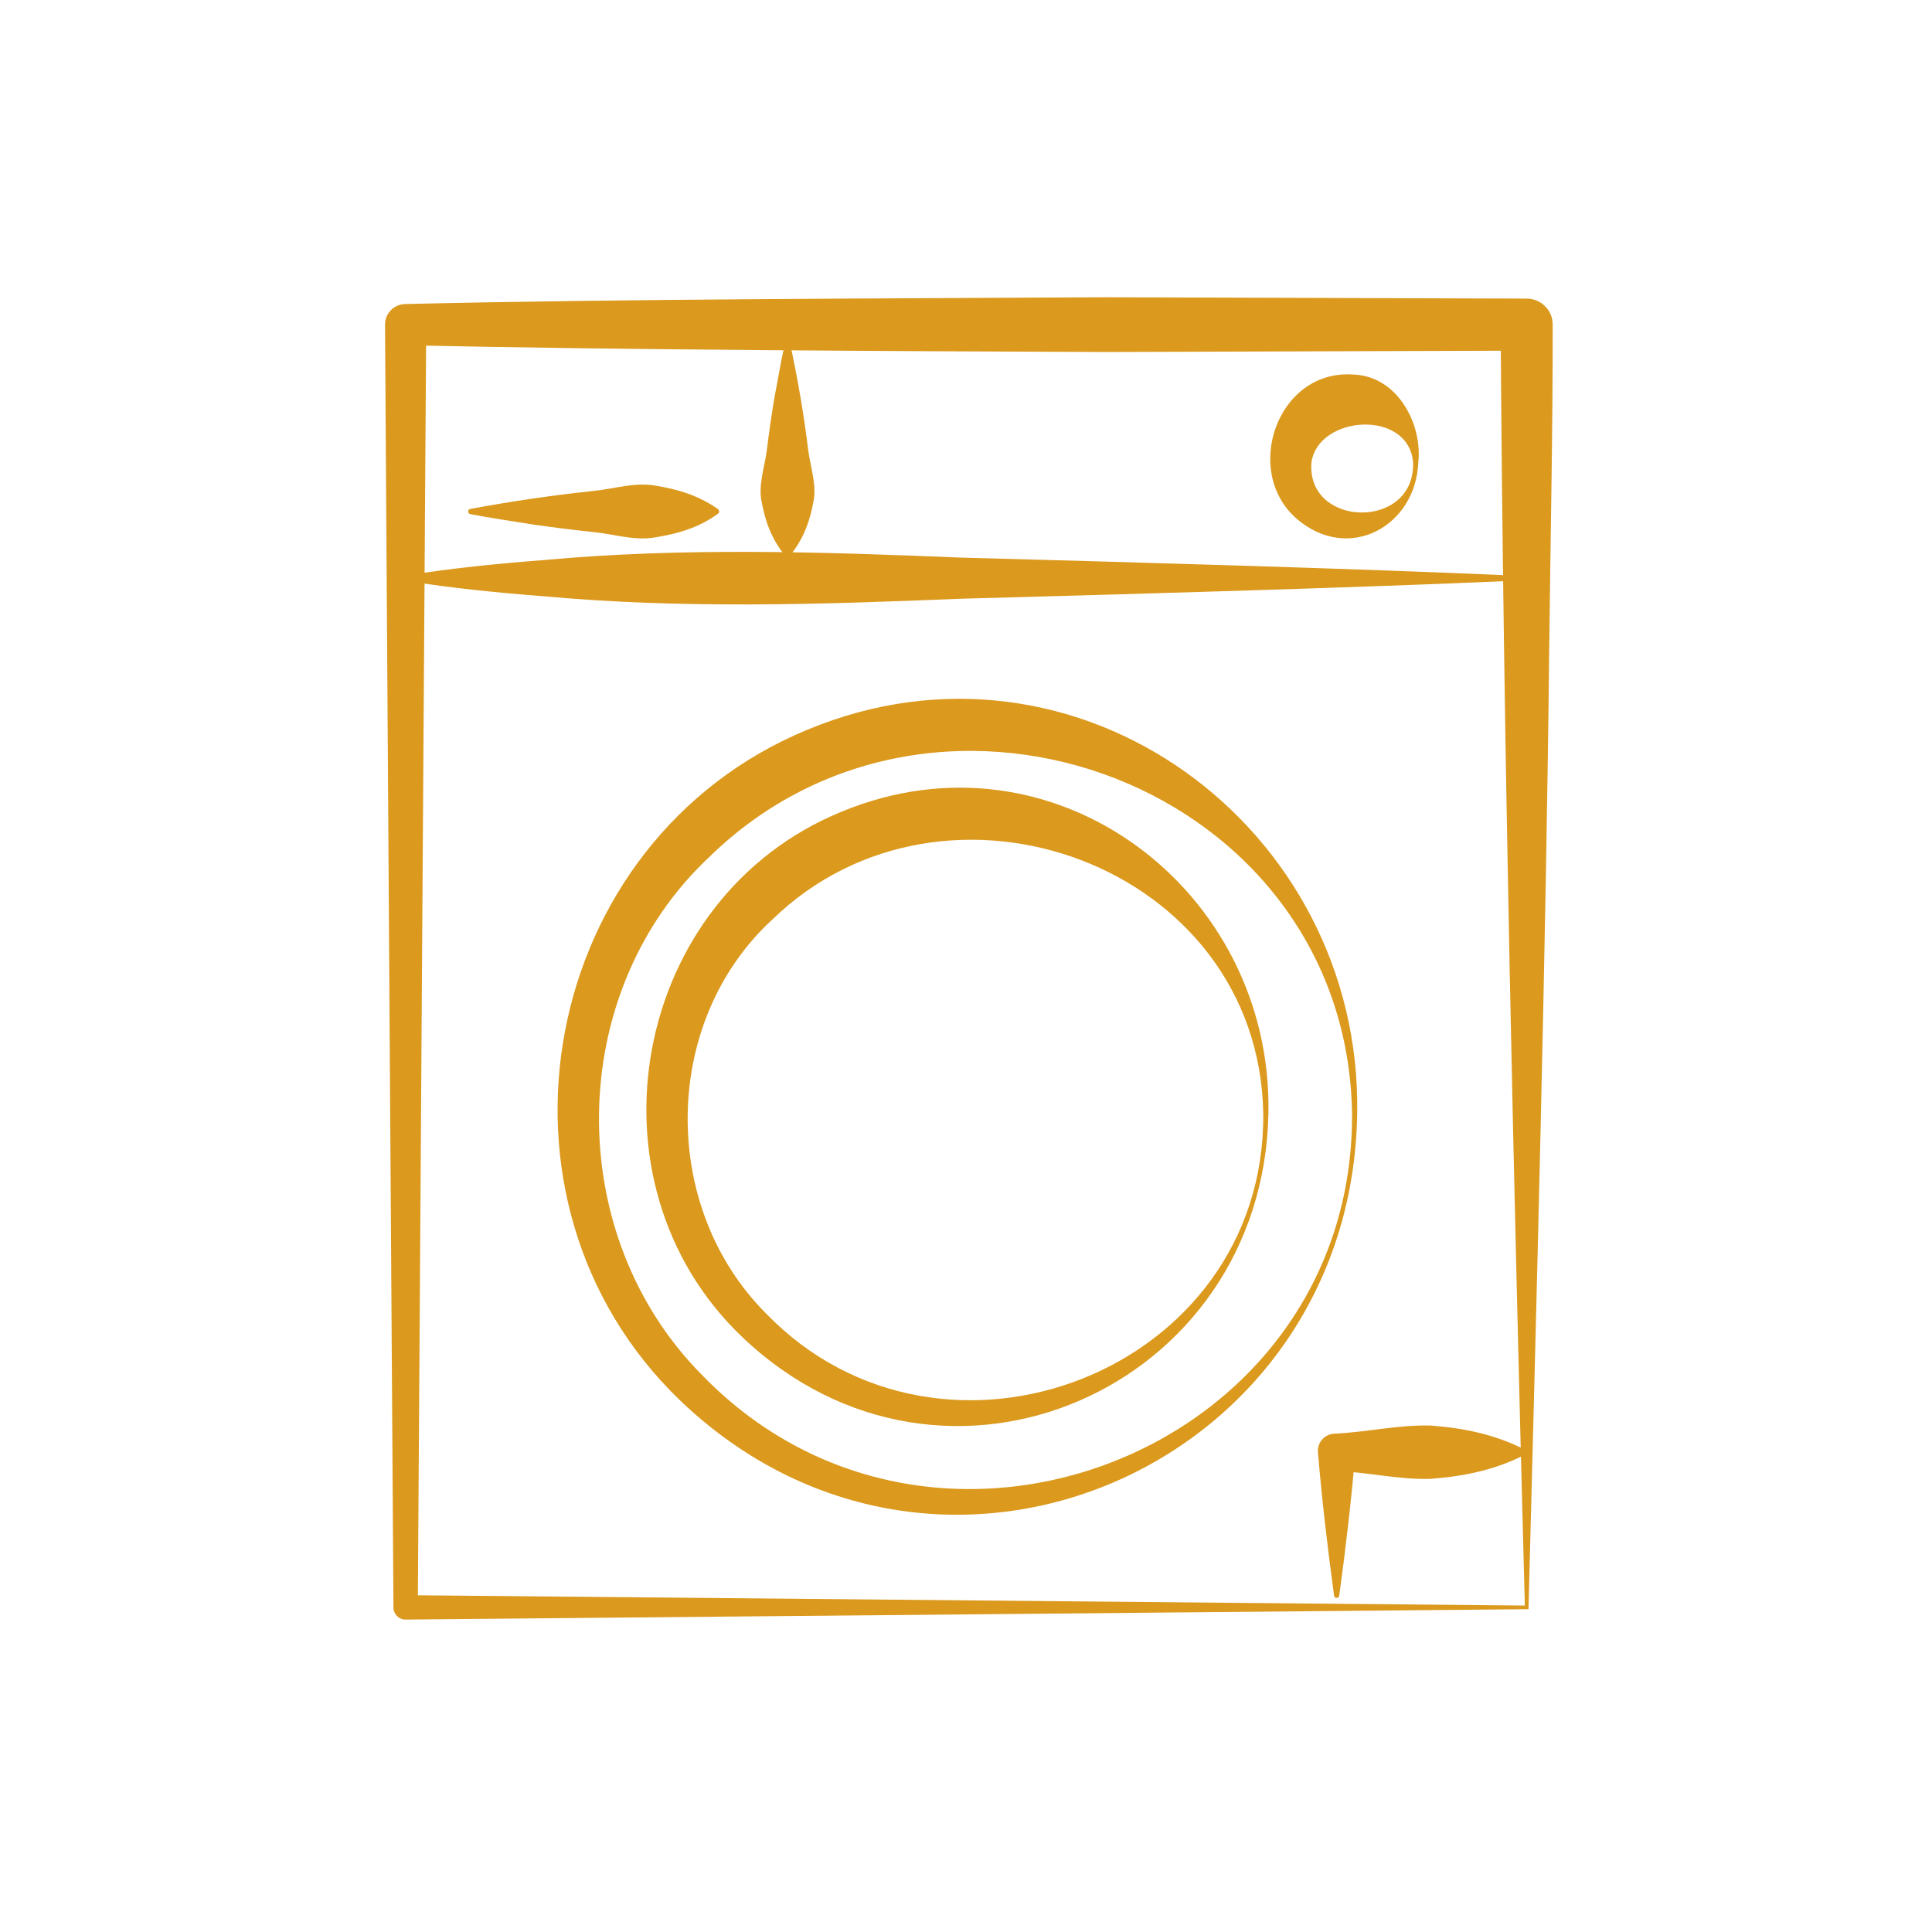
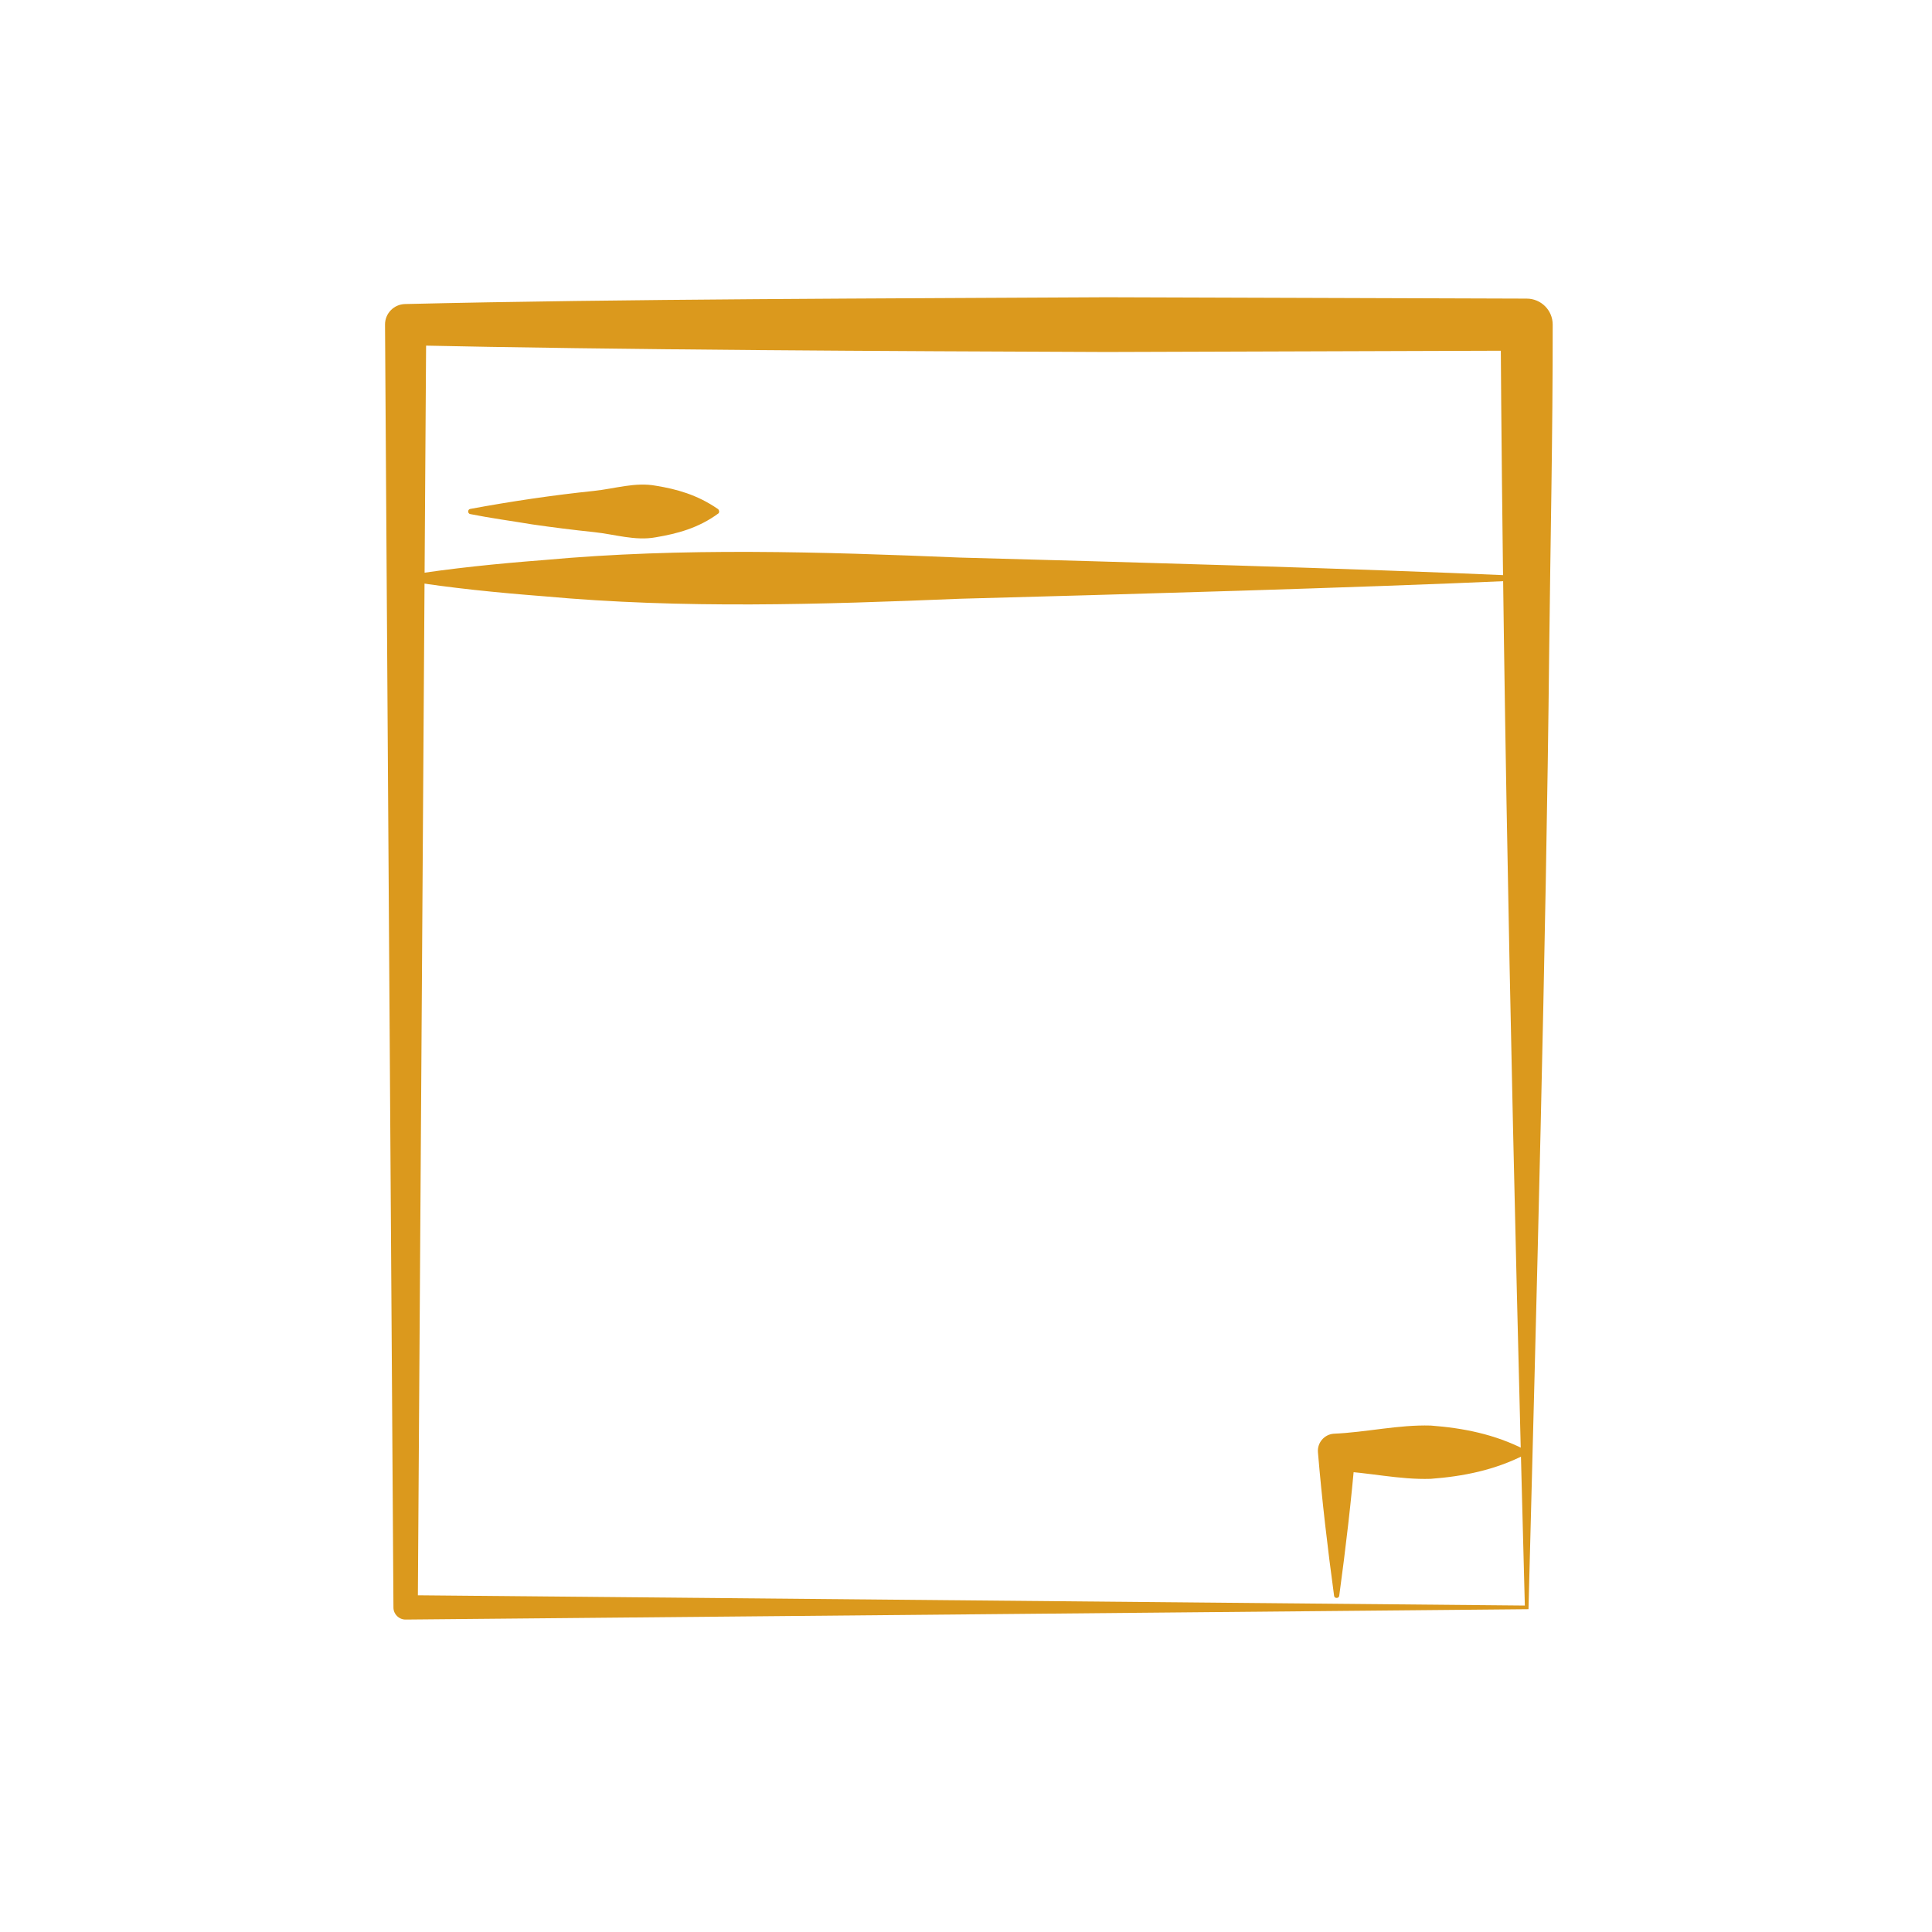
<svg xmlns="http://www.w3.org/2000/svg" id="Ebene_1" width="150" height="150" viewBox="0 0 150 150">
  <defs>
    <style>
      .cls-1 {
        fill: #db991d;
      }
    </style>
  </defs>
  <path class="cls-1" d="M118.671,124.937l-87.178.805c-.519.005-.943-.413-.946-.931-.011.002-.646-99.602-.654-99.606-.006-.868.685-1.577,1.549-1.599,16.76-.402,37.608-.43,54.449-.527,6.972.016,25.45.087,32.639.105,1.117.001,2.022.903,2.02,2.02.009,8.421-.176,16.835-.271,25.231-.239,23.019-1.004,51.385-1.608,74.501h0ZM118.388,124.654c-.855-32.21-1.681-67.374-1.879-99.45,0,0,2.02,2.02,2.02,2.02-7.277.022-25.62.084-32.639.105-16.84-.065-37.633-.158-54.398-.525,0,0,1.6-1.6,1.6-1.6,0,0-.654,99.591-.654,99.591l-.946-.946,86.895.805h0Z" />
-   <path class="cls-1" d="M105.373,86.448c-.433,27.506-32.547,41.488-52.608,22.246-16.143-15.588-10.885-43.433,9.908-52.033,21.021-8.757,43.067,7.576,42.7,29.787h0ZM104.973,86.448c-.42-25.453-32.068-37.312-49.889-19.927-11.284,10.554-11.429,29.424-.48,40.335,18.069,18.503,50.519,5.775,50.369-20.408h0Z" />
-   <path class="cls-1" d="M98.479,86.448c-.411,21.371-25.128,32.313-40.839,17.372-12.665-12.052-8.597-34.119,7.671-40.789,16.538-6.875,33.508,6.078,33.168,23.418h0ZM98.079,86.448c-.336-19.317-24.675-28.116-38.12-15.052-8.603,7.912-8.749,22.315-.481,30.585,13.714,14.175,38.79,4.537,38.6-15.533h0Z" />
-   <path class="cls-1" d="M110.113,35.927c-.21,4.943-5.401,7.8-9.416,4.368-4.27-3.673-1.531-11.638,4.368-11.216,3.461.108,5.394,3.89,5.048,6.848h0ZM109.713,35.927c-.315-4.188-7.392-3.712-7.895,0-.383,5.052,8.035,5.254,7.895,0h0Z" />
  <path class="cls-1" d="M117.552,45.088c-12.402.554-30.439,1.061-43.041,1.4-10.767.443-21.526.792-32.281-.193-3.587-.278-7.173-.633-10.76-1.206-.11-.018-.186-.121-.168-.232.014-.089.084-.154.168-.168,3.587-.573,7.173-.929,10.76-1.207,10.755-.985,21.514-.636,32.281-.193,12.65.342,30.567.844,43.041,1.4.111.005.196.098.191.209-.005.104-.089.186-.191.191h0Z" />
-   <path class="cls-1" d="M61.343,26.673c.588,2.725,1.064,5.467,1.4,8.226.167,1.371.7,2.742.4,4.113-.26,1.371-.695,2.742-1.8,4.113-.089.111-.251.128-.361.039-1.132-1.355-1.576-2.776-1.839-4.152-.3-1.371.233-2.742.4-4.113.167-1.371.367-2.742.6-4.113.269-1.371.48-2.742.8-4.113.042-.206.36-.207.4,0h0Z" />
  <path class="cls-1" d="M103.579,123.896c-.505-3.708-.941-7.424-1.255-11.148-.057-.731.485-1.369,1.213-1.434,2.515-.105,5.031-.708,7.545-.634,2.533.191,4.963.673,7.303,1.868.157.079.158.322,0,.4-2.339,1.194-4.771,1.678-7.303,1.868-2.434.082-4.87-.512-7.304-.613,0-0,1.455-1.455,1.455-1.455-.314,3.724-.75,7.44-1.255,11.148-.025.222-.376.225-.4,0h0Z" />
  <path class="cls-1" d="M36.509,39.513c3.188-.589,6.392-1.065,9.61-1.4,1.602-.167,3.203-.7,4.805-.4,1.602.26,3.203.695,4.805,1.8.11.076.138.228.062.338-1.57,1.163-3.259,1.591-4.867,1.862-1.602.3-3.203-.233-4.805-.4-1.602-.167-3.203-.367-4.805-.6-1.602-.269-3.203-.48-4.805-.8-.212-.036-.214-.366,0-.4h0Z" />
</svg>